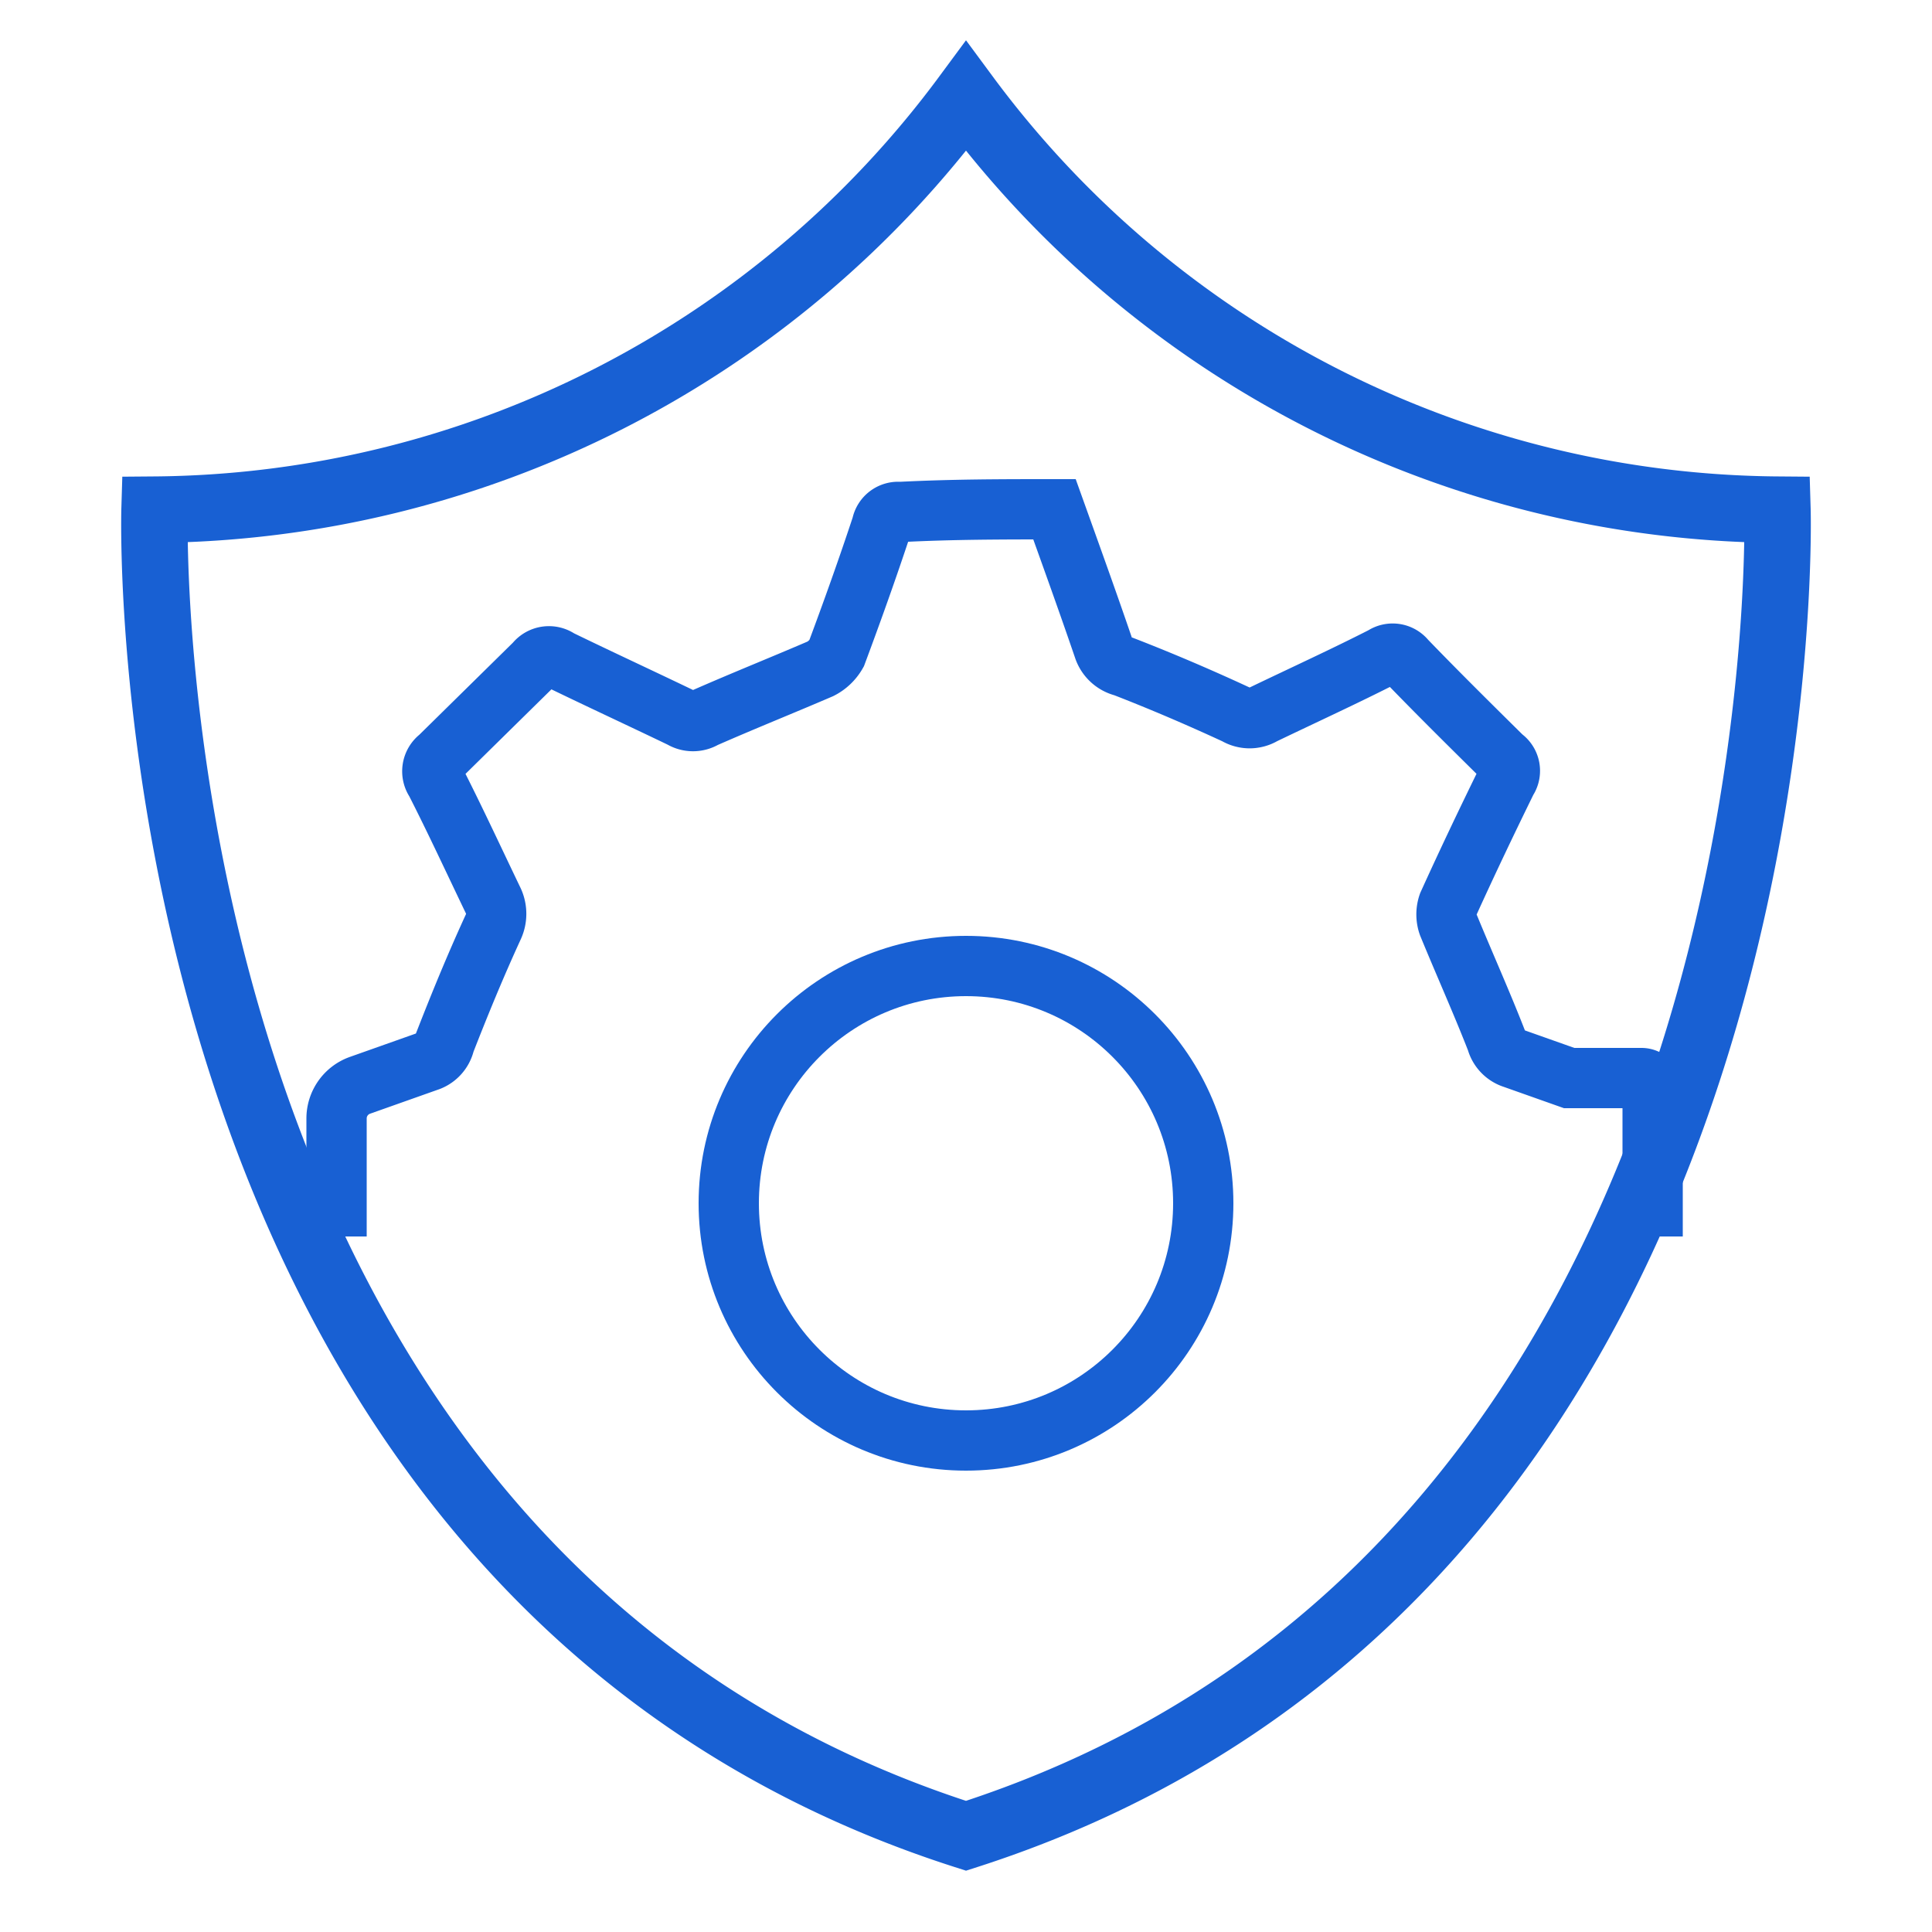
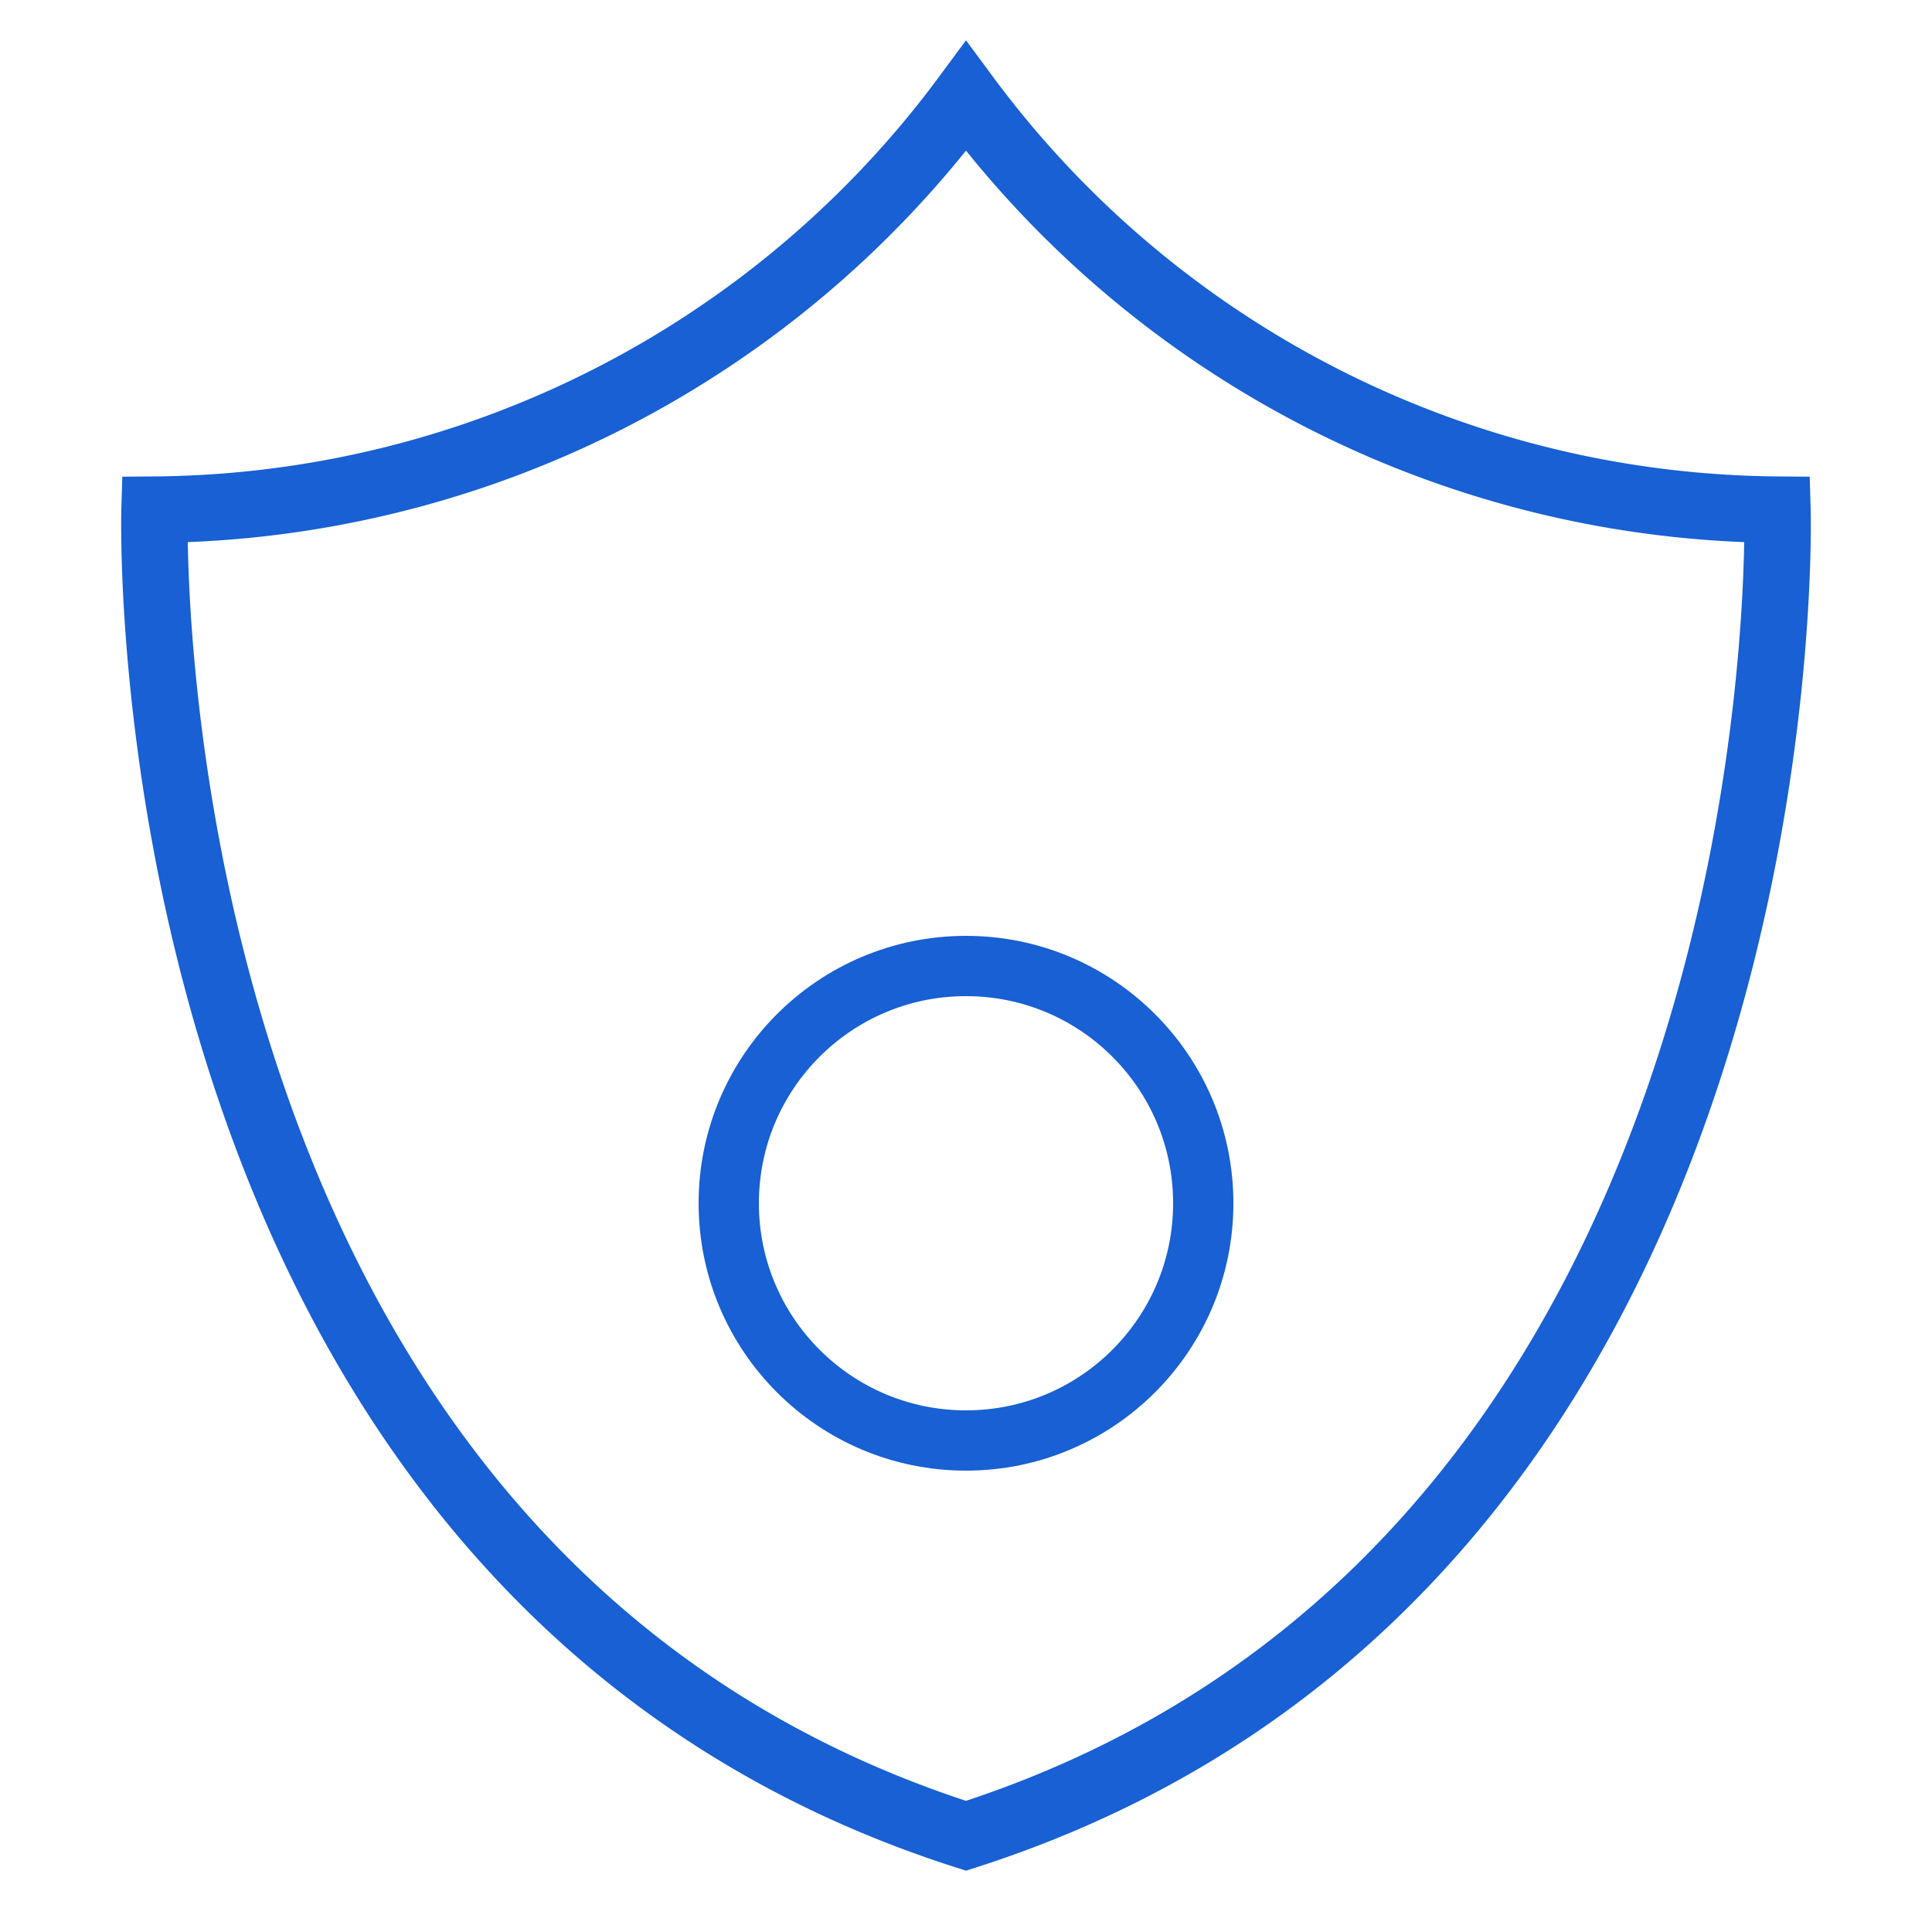
<svg xmlns="http://www.w3.org/2000/svg" id="Layer_1" data-name="Layer 1" viewBox="0 0 50 50">
  <defs>
    <style>.cls-1,.cls-2{fill:none;stroke:#1860d3;stroke-miterlimit:10;}.cls-1{stroke-width:1.72px;}.cls-2{stroke-width:1.56px;}</style>
  </defs>
  <path class="cls-1" d="M25,47.51c21.82-7,21-34.32,21-34.32A26.37,26.37,0,0,1,25,2.49,26.37,26.37,0,0,1,4,13.19S3.18,40.54,25,47.51Z" />
-   <path class="cls-2" d="M42.77,32V28.19a.29.29,0,0,0-.29-.29l-1.87,0-1.44-.51a.66.66,0,0,1-.44-.46c-.39-1-.84-2-1.25-3a.8.8,0,0,1,0-.53c.49-1.08,1-2.15,1.52-3.21l0,0a.42.42,0,0,0-.11-.59c-.84-.83-1.69-1.67-2.51-2.52a.43.43,0,0,0-.58-.09c-1,.51-2.07,1-3.11,1.5a.68.68,0,0,1-.7,0c-.95-.44-1.93-.86-2.91-1.24a.72.72,0,0,1-.52-.48c-.41-1.2-.84-2.39-1.27-3.59-1.33,0-2.64,0-4,.07a.43.43,0,0,0-.47.35c-.37,1.12-.76,2.21-1.17,3.31a1,1,0,0,1-.42.4c-1,.43-2,.83-3,1.27a.57.57,0,0,1-.59,0c-1.06-.51-2.12-1-3.17-1.51a.45.45,0,0,0-.62.09L11.37,19.6a.45.45,0,0,0-.1.62c.51,1,1,2.06,1.5,3.1a.8.8,0,0,1,0,.66c-.46,1-.87,2-1.26,3a.66.66,0,0,1-.45.49l-1.75.62a.91.91,0,0,0-.6.85V32" />
  <circle class="cls-2" cx="25" cy="31.14" r="6.14" />
</svg>